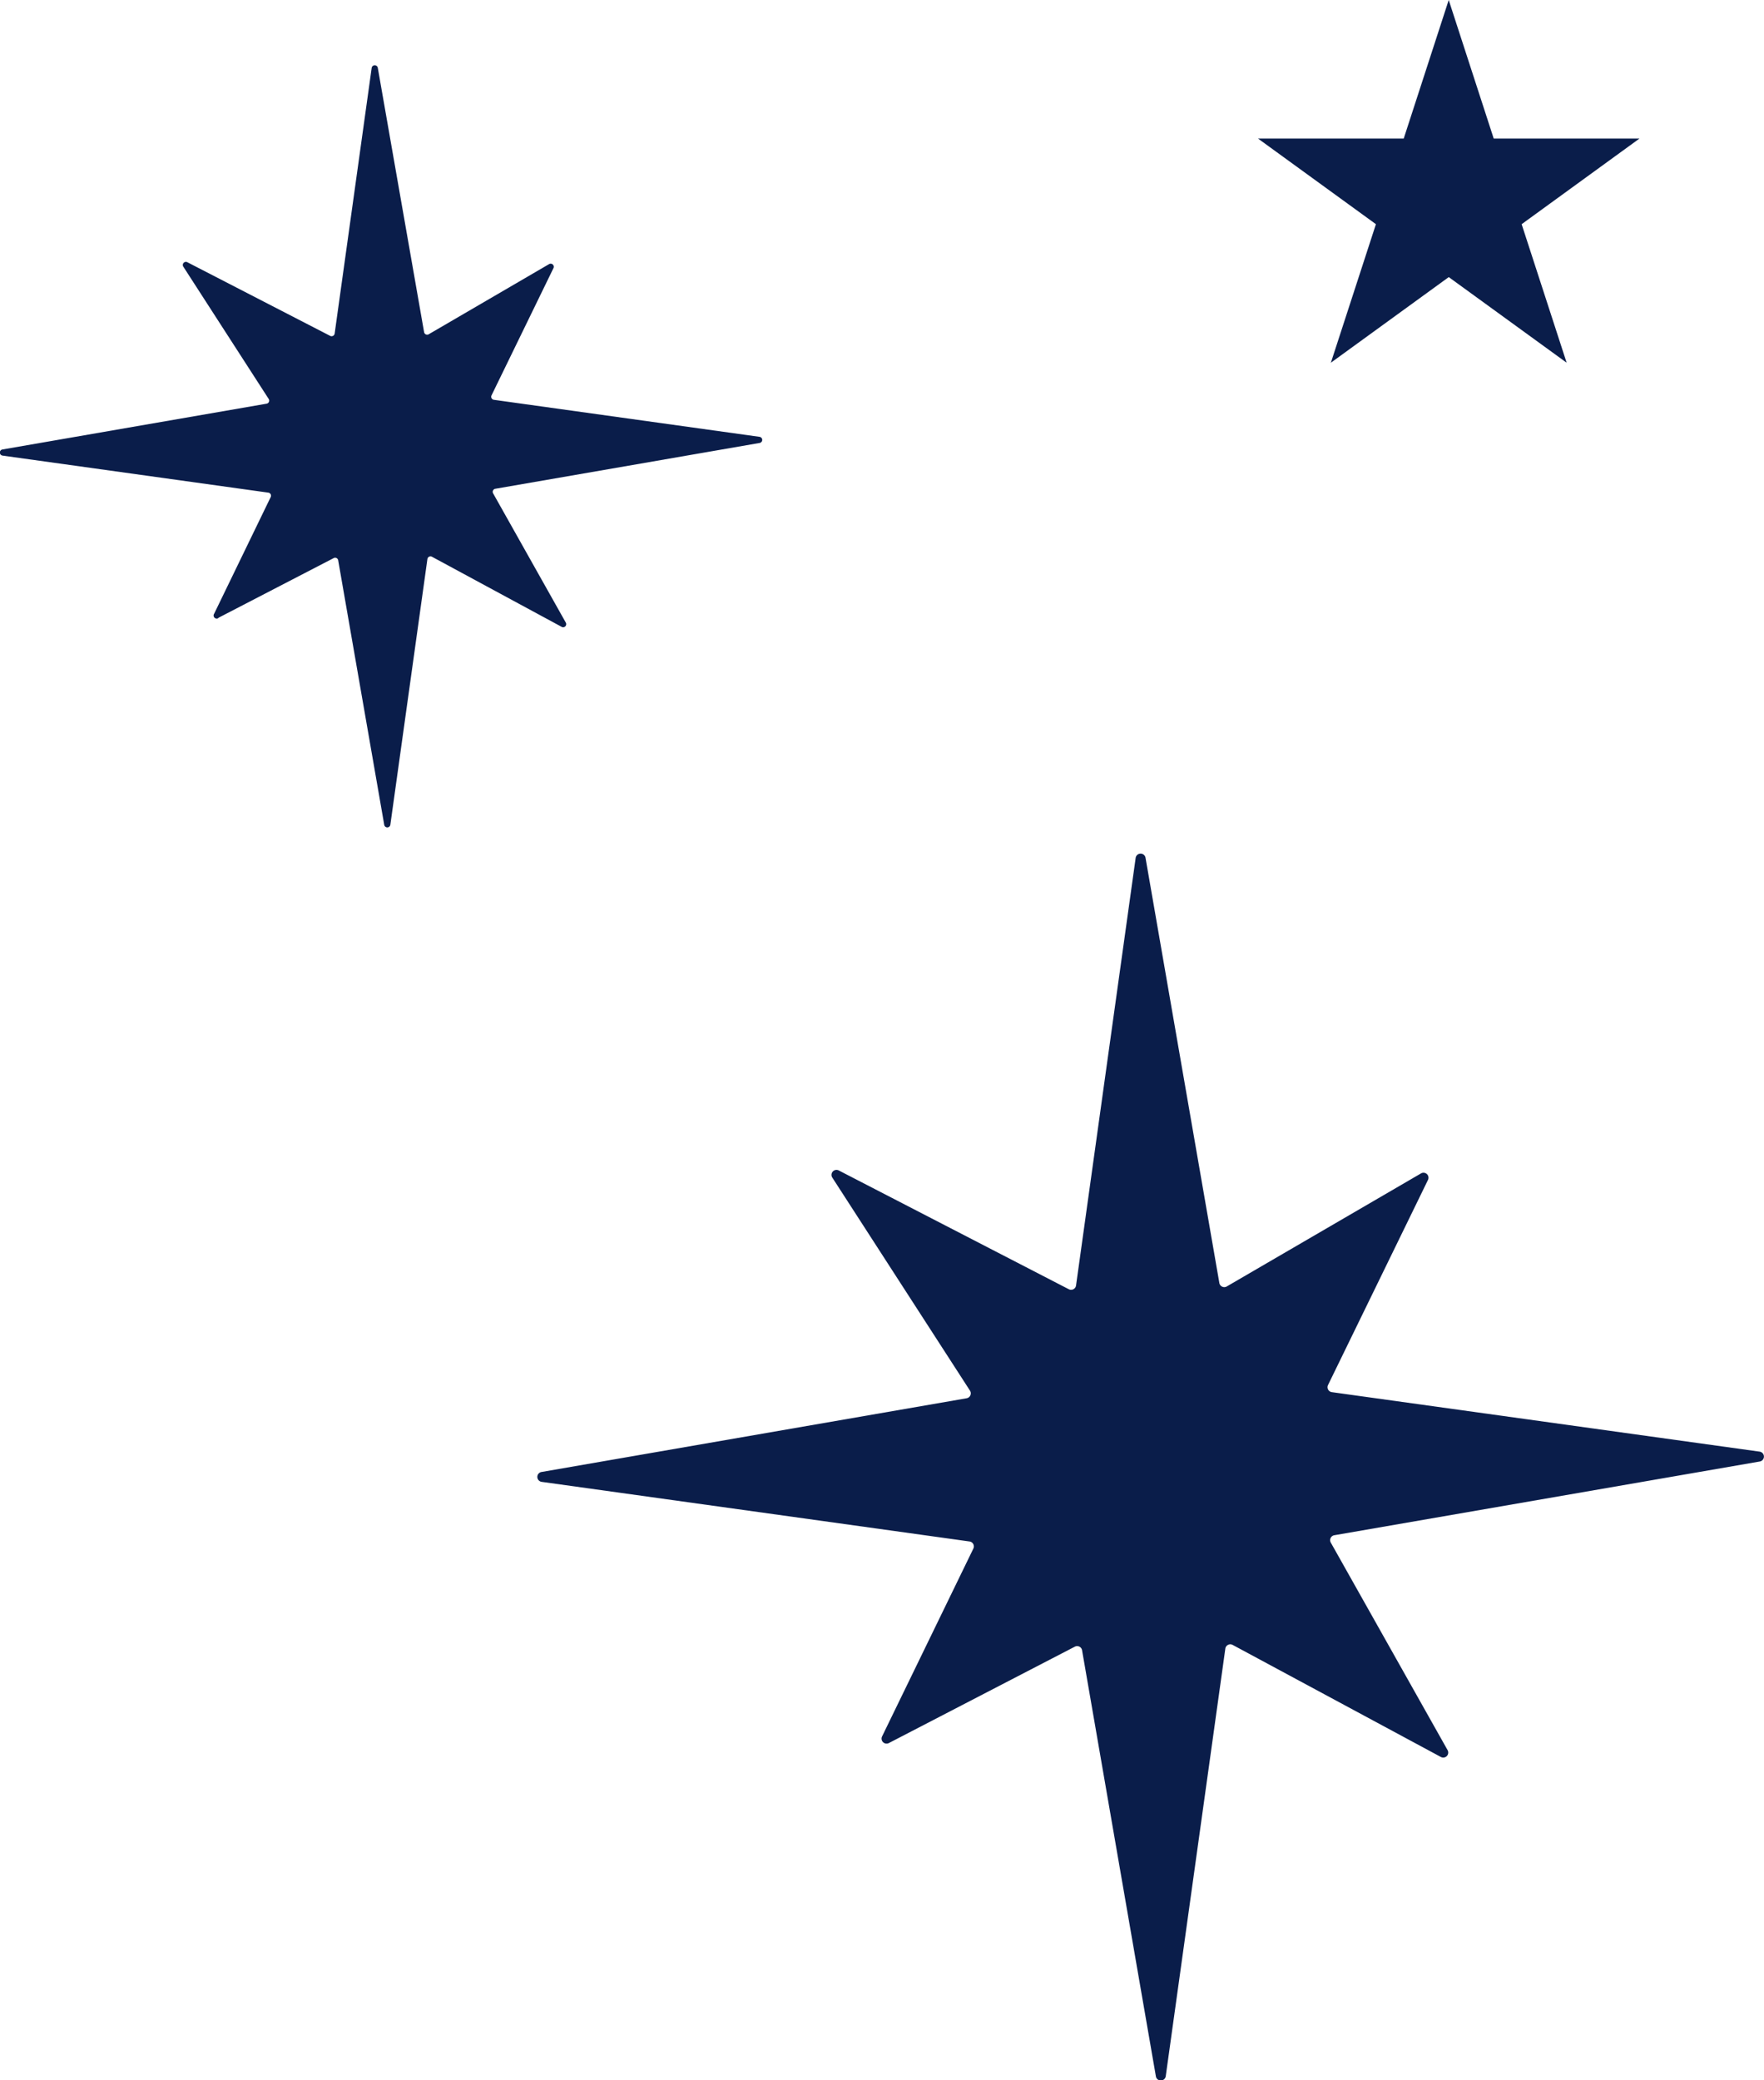
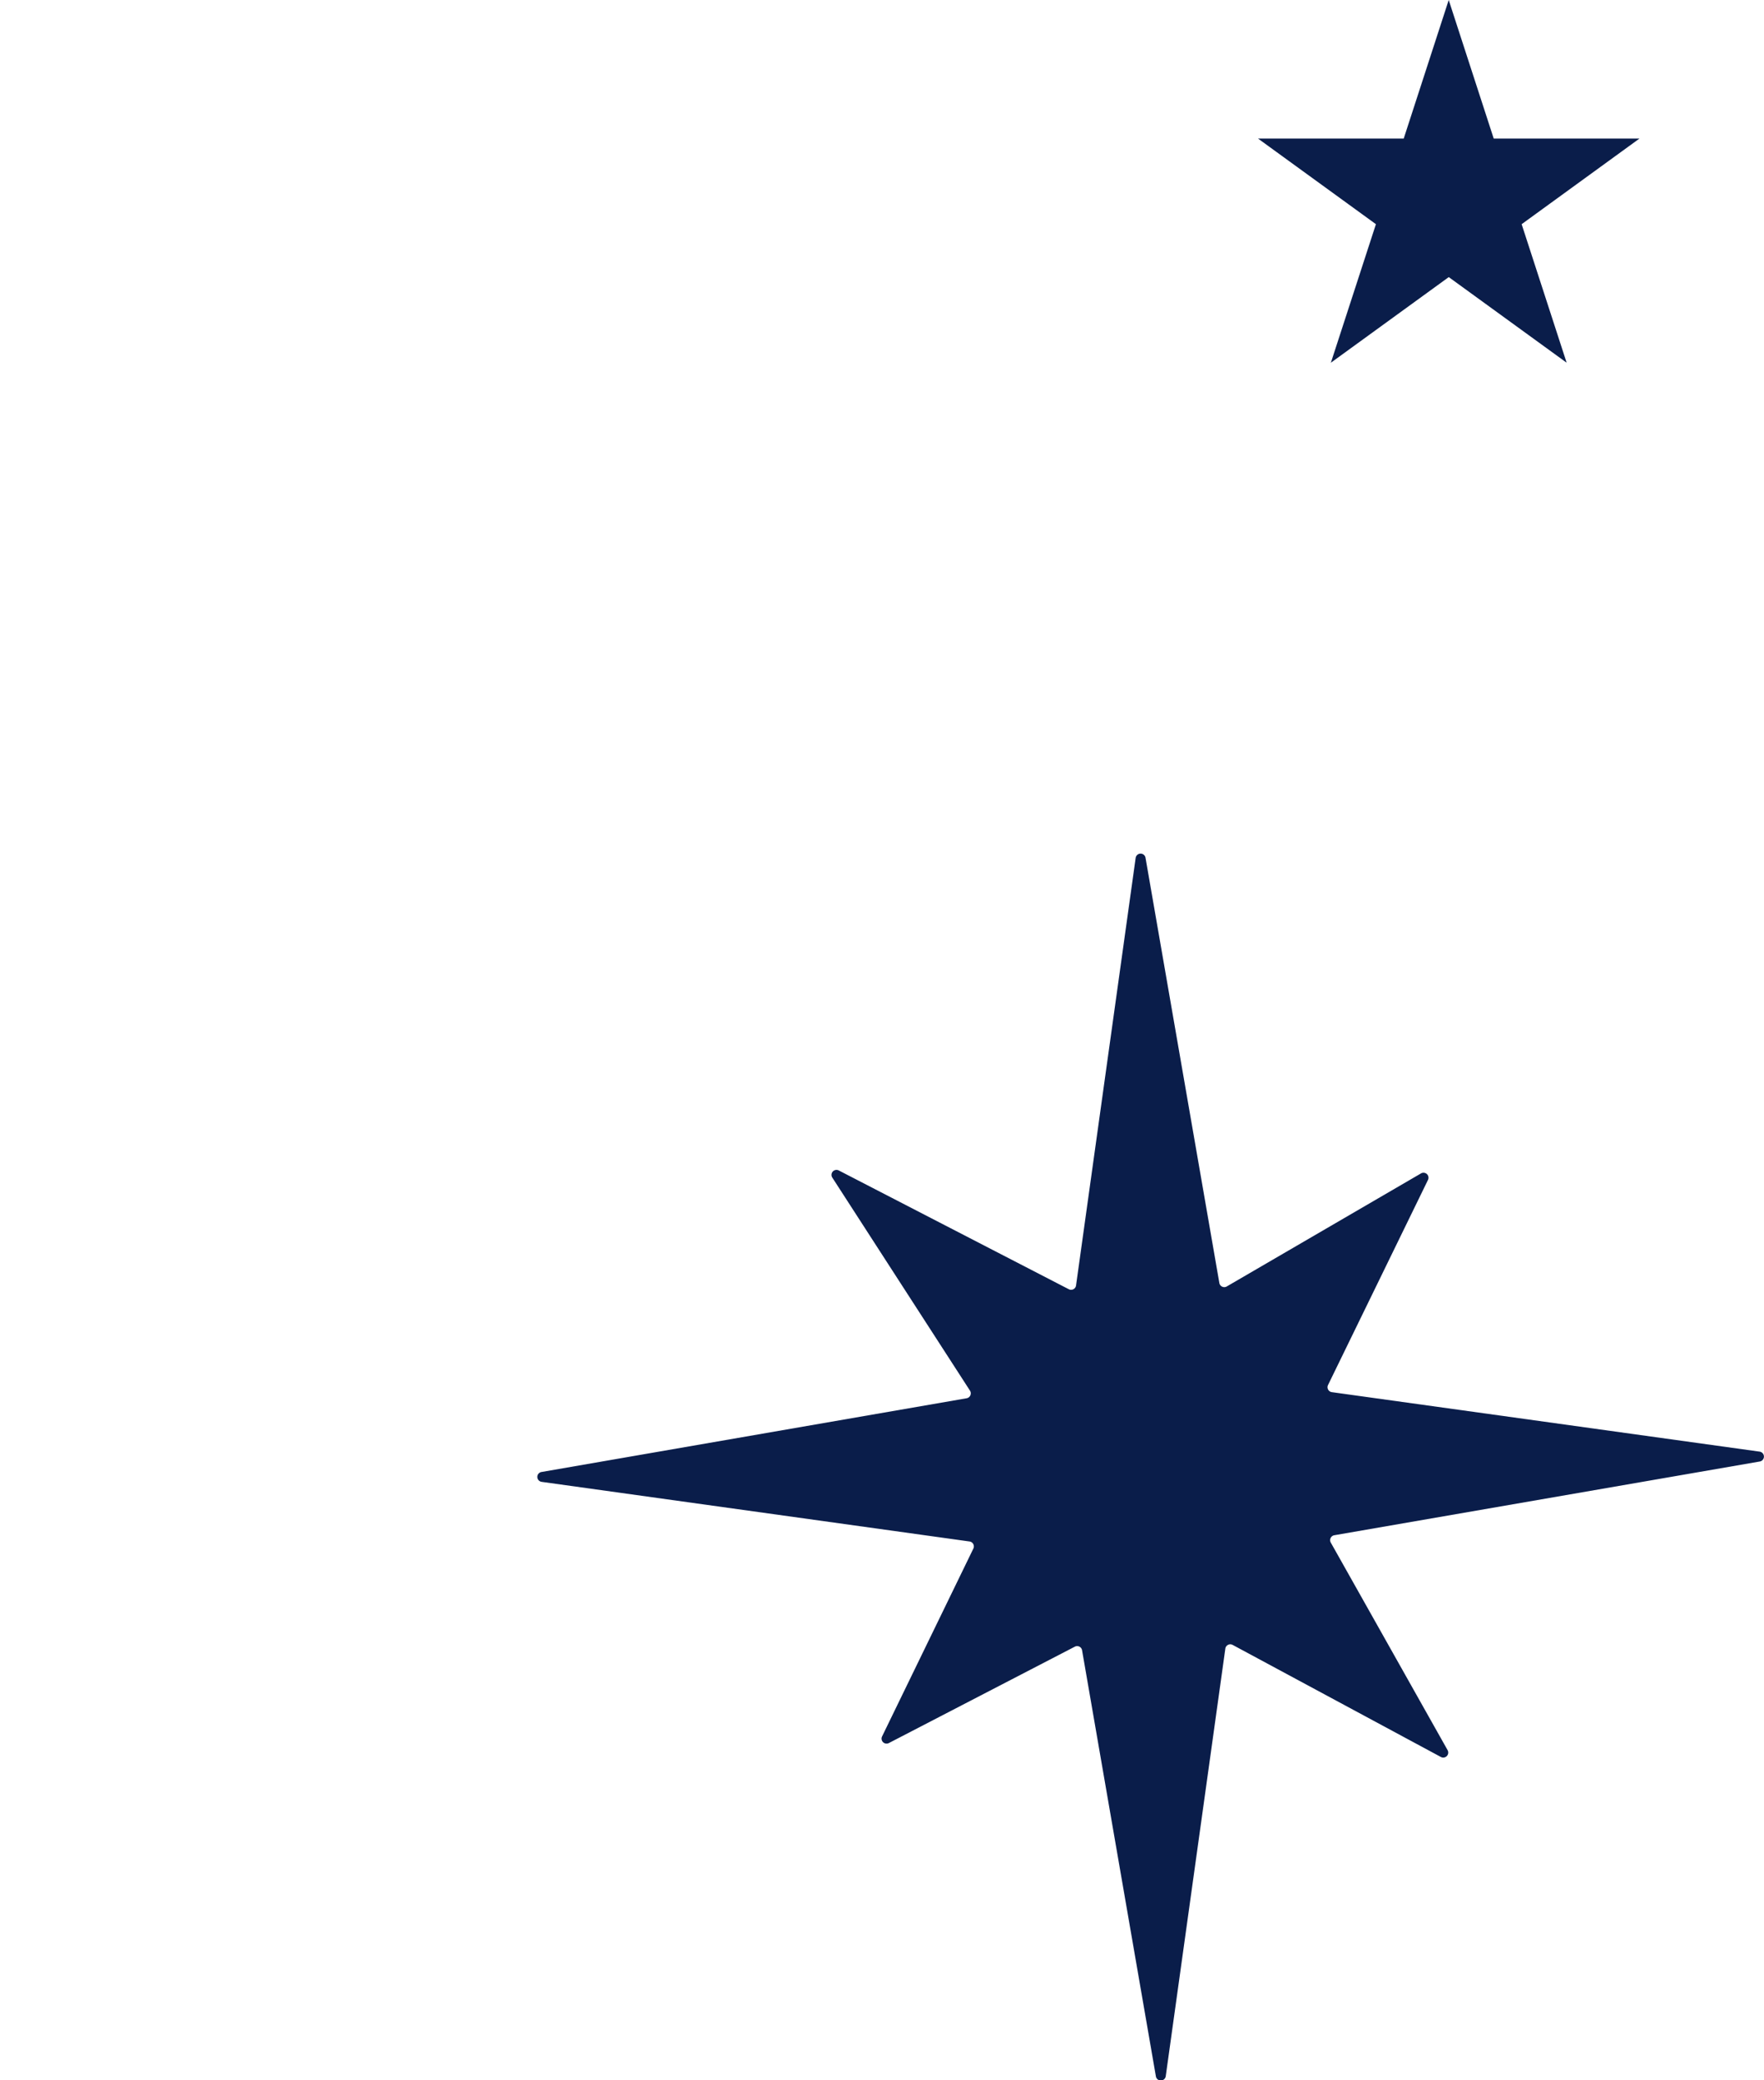
<svg xmlns="http://www.w3.org/2000/svg" id="star_decoration03_primary" width="41" height="48.35" viewBox="0 0 41 48.35">
  <defs>
    <style>
      .cls-1 {
        fill: #0a1d4a;
      }
    </style>
  </defs>
  <path id="パス_1030" data-name="パス 1030" class="cls-1" d="M8.17,20.676l4.322-2.24a.116.116,0,0,1,.168.083l1.715,9.9a.116.116,0,0,0,.23,0l1.385-9.938a.116.116,0,0,1,.17-.086L21,21a.116.116,0,0,0,.156-.159l-2.715-4.824a.116.116,0,0,1,.081-.171l9.889-1.714a.116.116,0,0,0,0-.229L18.465,12.52a.116.116,0,0,1-.088-.166L20.7,7.587a.116.116,0,0,0-.163-.151l-4.513,2.627a.116.116,0,0,1-.173-.08L14.135.1a.116.116,0,0,0-.229,0L12.52,10.041a.116.116,0,0,1-.168.087L7.006,7.367a.116.116,0,0,0-.151.166l3.2,4.952a.116.116,0,0,1-.078.177L.1,14.375a.116.116,0,0,0,0,.23l9.945,1.386a.116.116,0,0,1,.088.166L8.012,20.522a.116.116,0,0,0,.158.154" transform="translate(12.49 19.839)" />
-   <path id="パス_1030-2" data-name="パス 1030" class="cls-1" d="M5.075,12.844,7.76,11.453a.072.072,0,0,1,.1.052L8.93,17.652a.072.072,0,0,0,.143,0l.861-6.174a.072.072,0,0,1,.106-.054l3.008,1.626a.072.072,0,0,0,.1-.1l-1.687-3a.072.072,0,0,1,.051-.106l6.144-1.065a.072.072,0,0,0,0-.142l-6.178-.861a.072.072,0,0,1-.055-.1l1.441-2.961a.072.072,0,0,0-.1-.094l-2.8,1.632a.072.072,0,0,1-.107-.05L8.781.06a.072.072,0,0,0-.142,0L7.778,6.238a.072.072,0,0,1-.1.054L4.352,4.577a.072.072,0,0,0-.094.1L6.245,7.756a.072.072,0,0,1-.048.11L.06,8.93a.072.072,0,0,0,0,.143l6.178.861a.072.072,0,0,1,.055.1L4.977,12.749a.072.072,0,0,0,.1.1" transform="translate(0 1.517)" />
  <path id="パス_1035" data-name="パス 1035" class="cls-1" d="M4.432,0,5.478,3.221H8.865L6.127,5.211l1.046,3.22-2.74-1.99-2.74,1.99L2.74,5.211,0,3.221H3.386Z" transform="translate(29.24 0)" />
</svg>